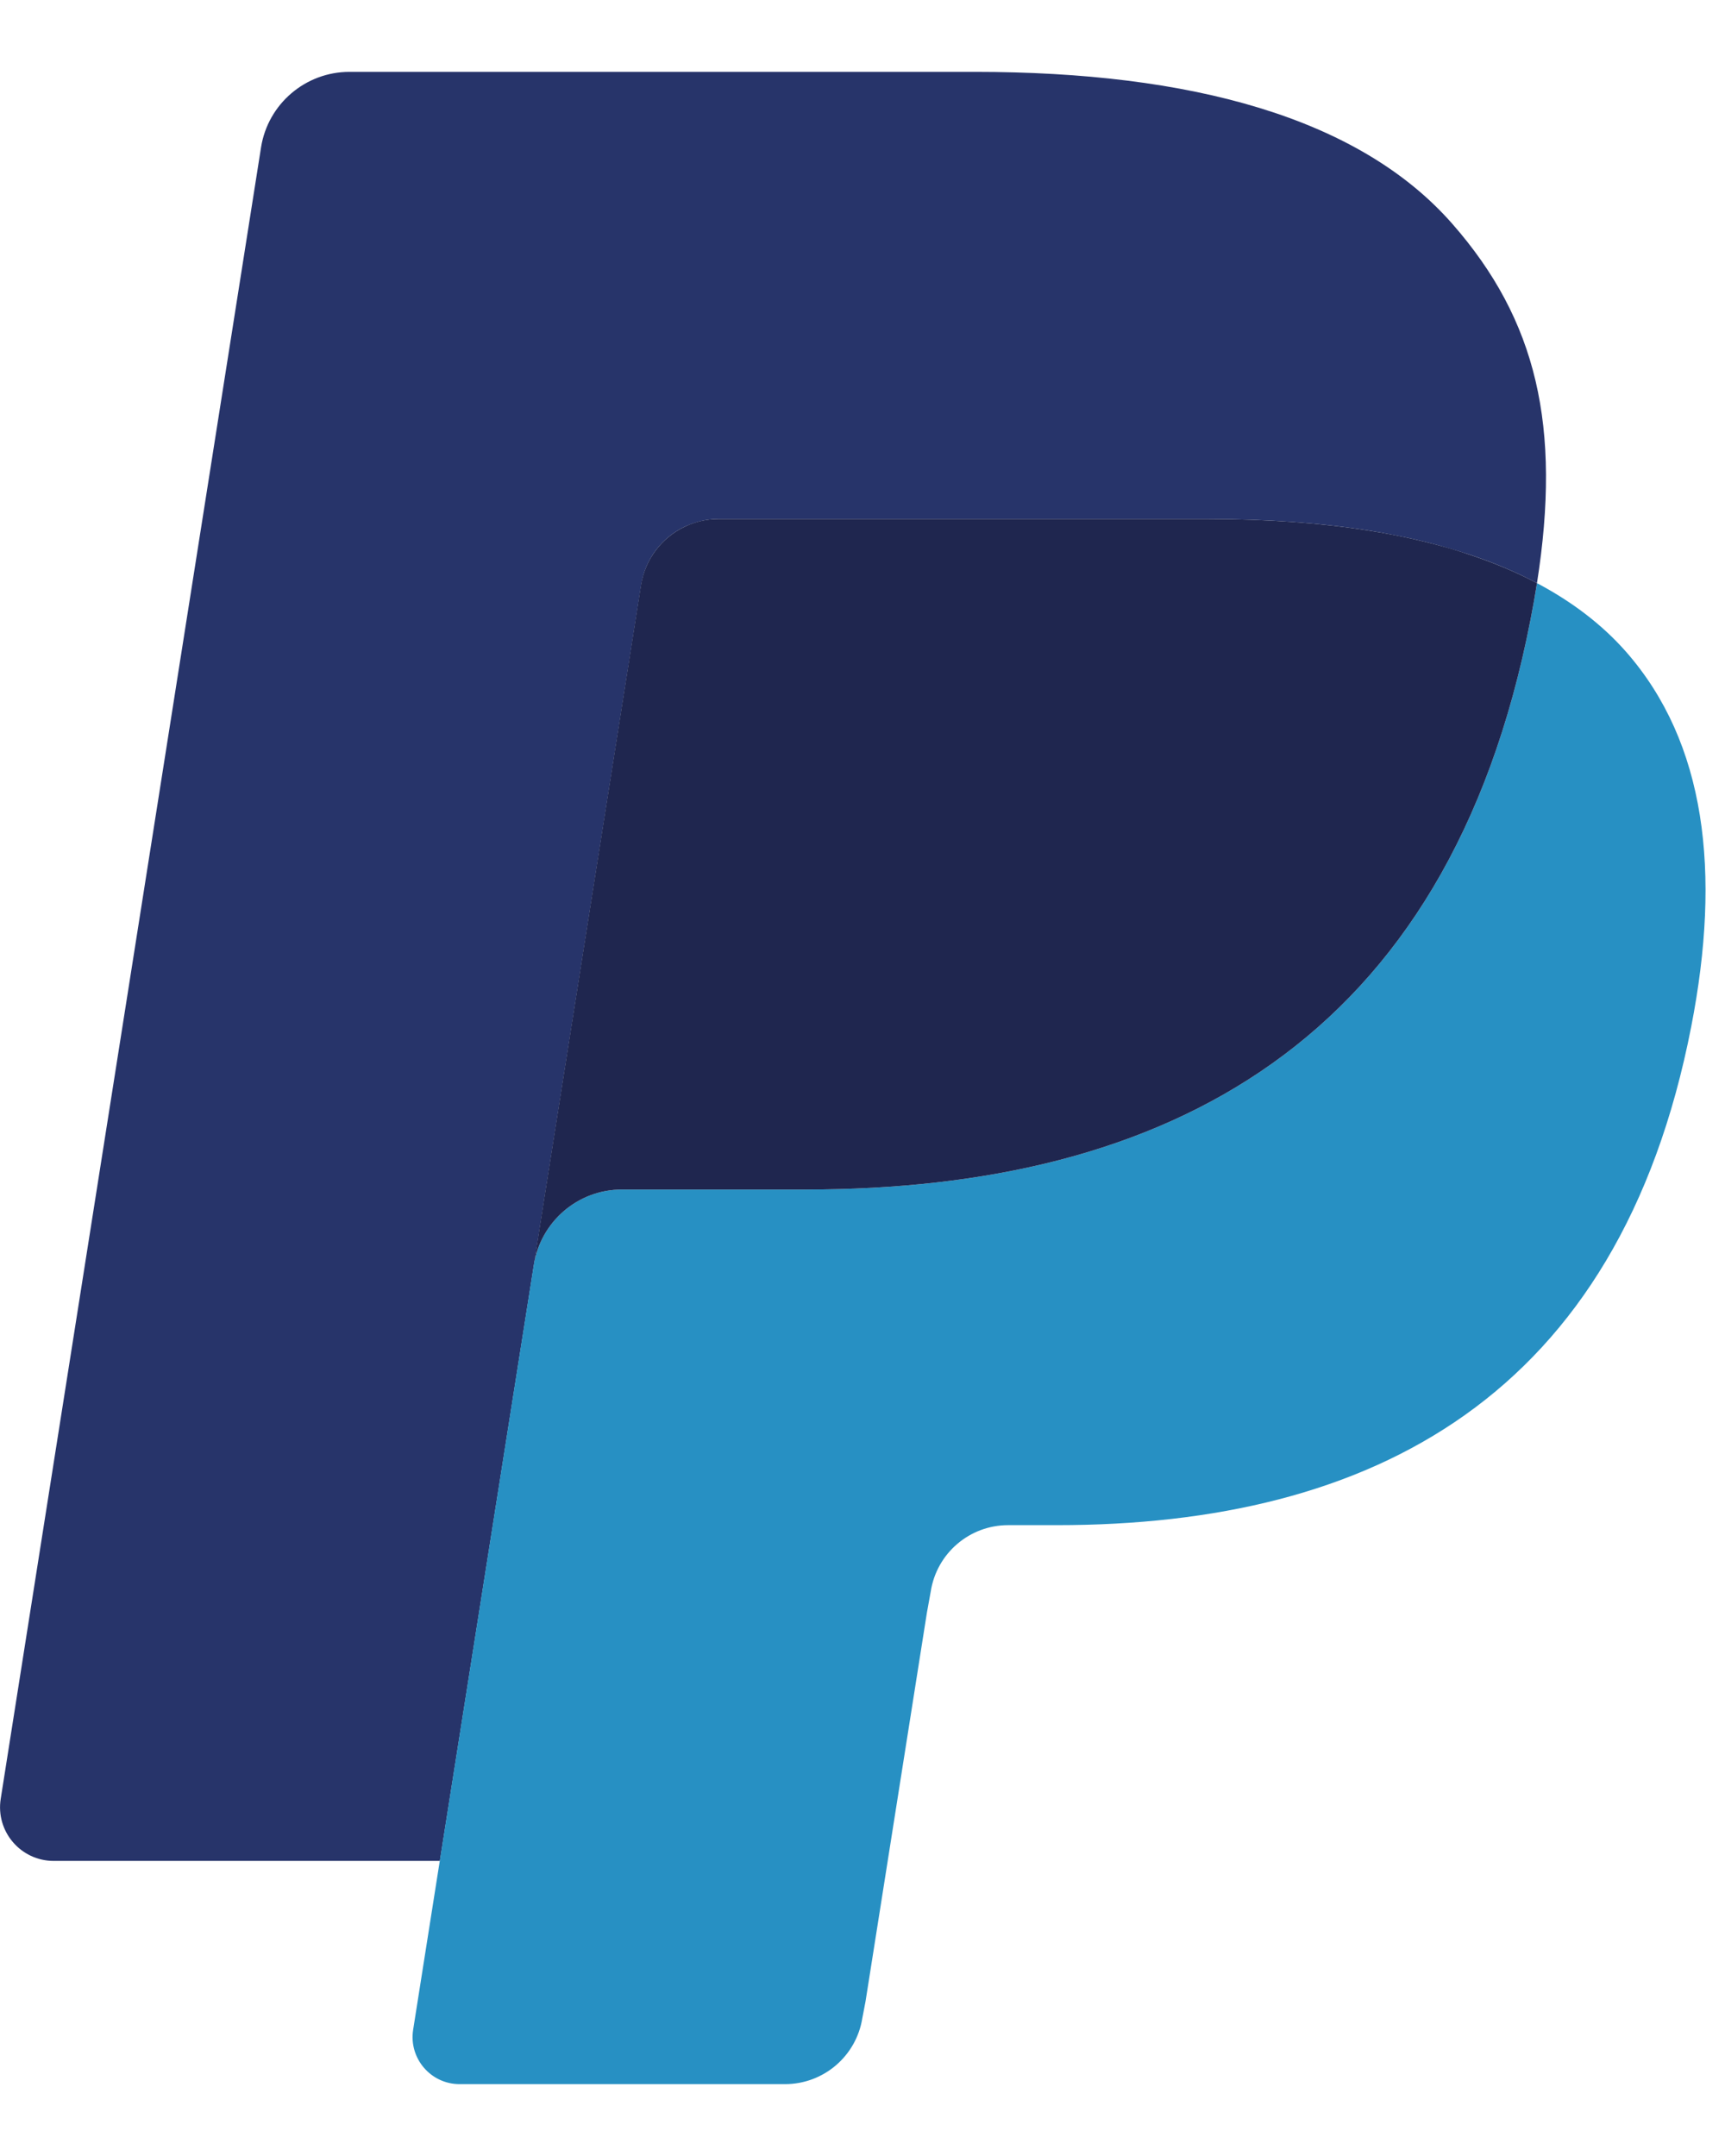
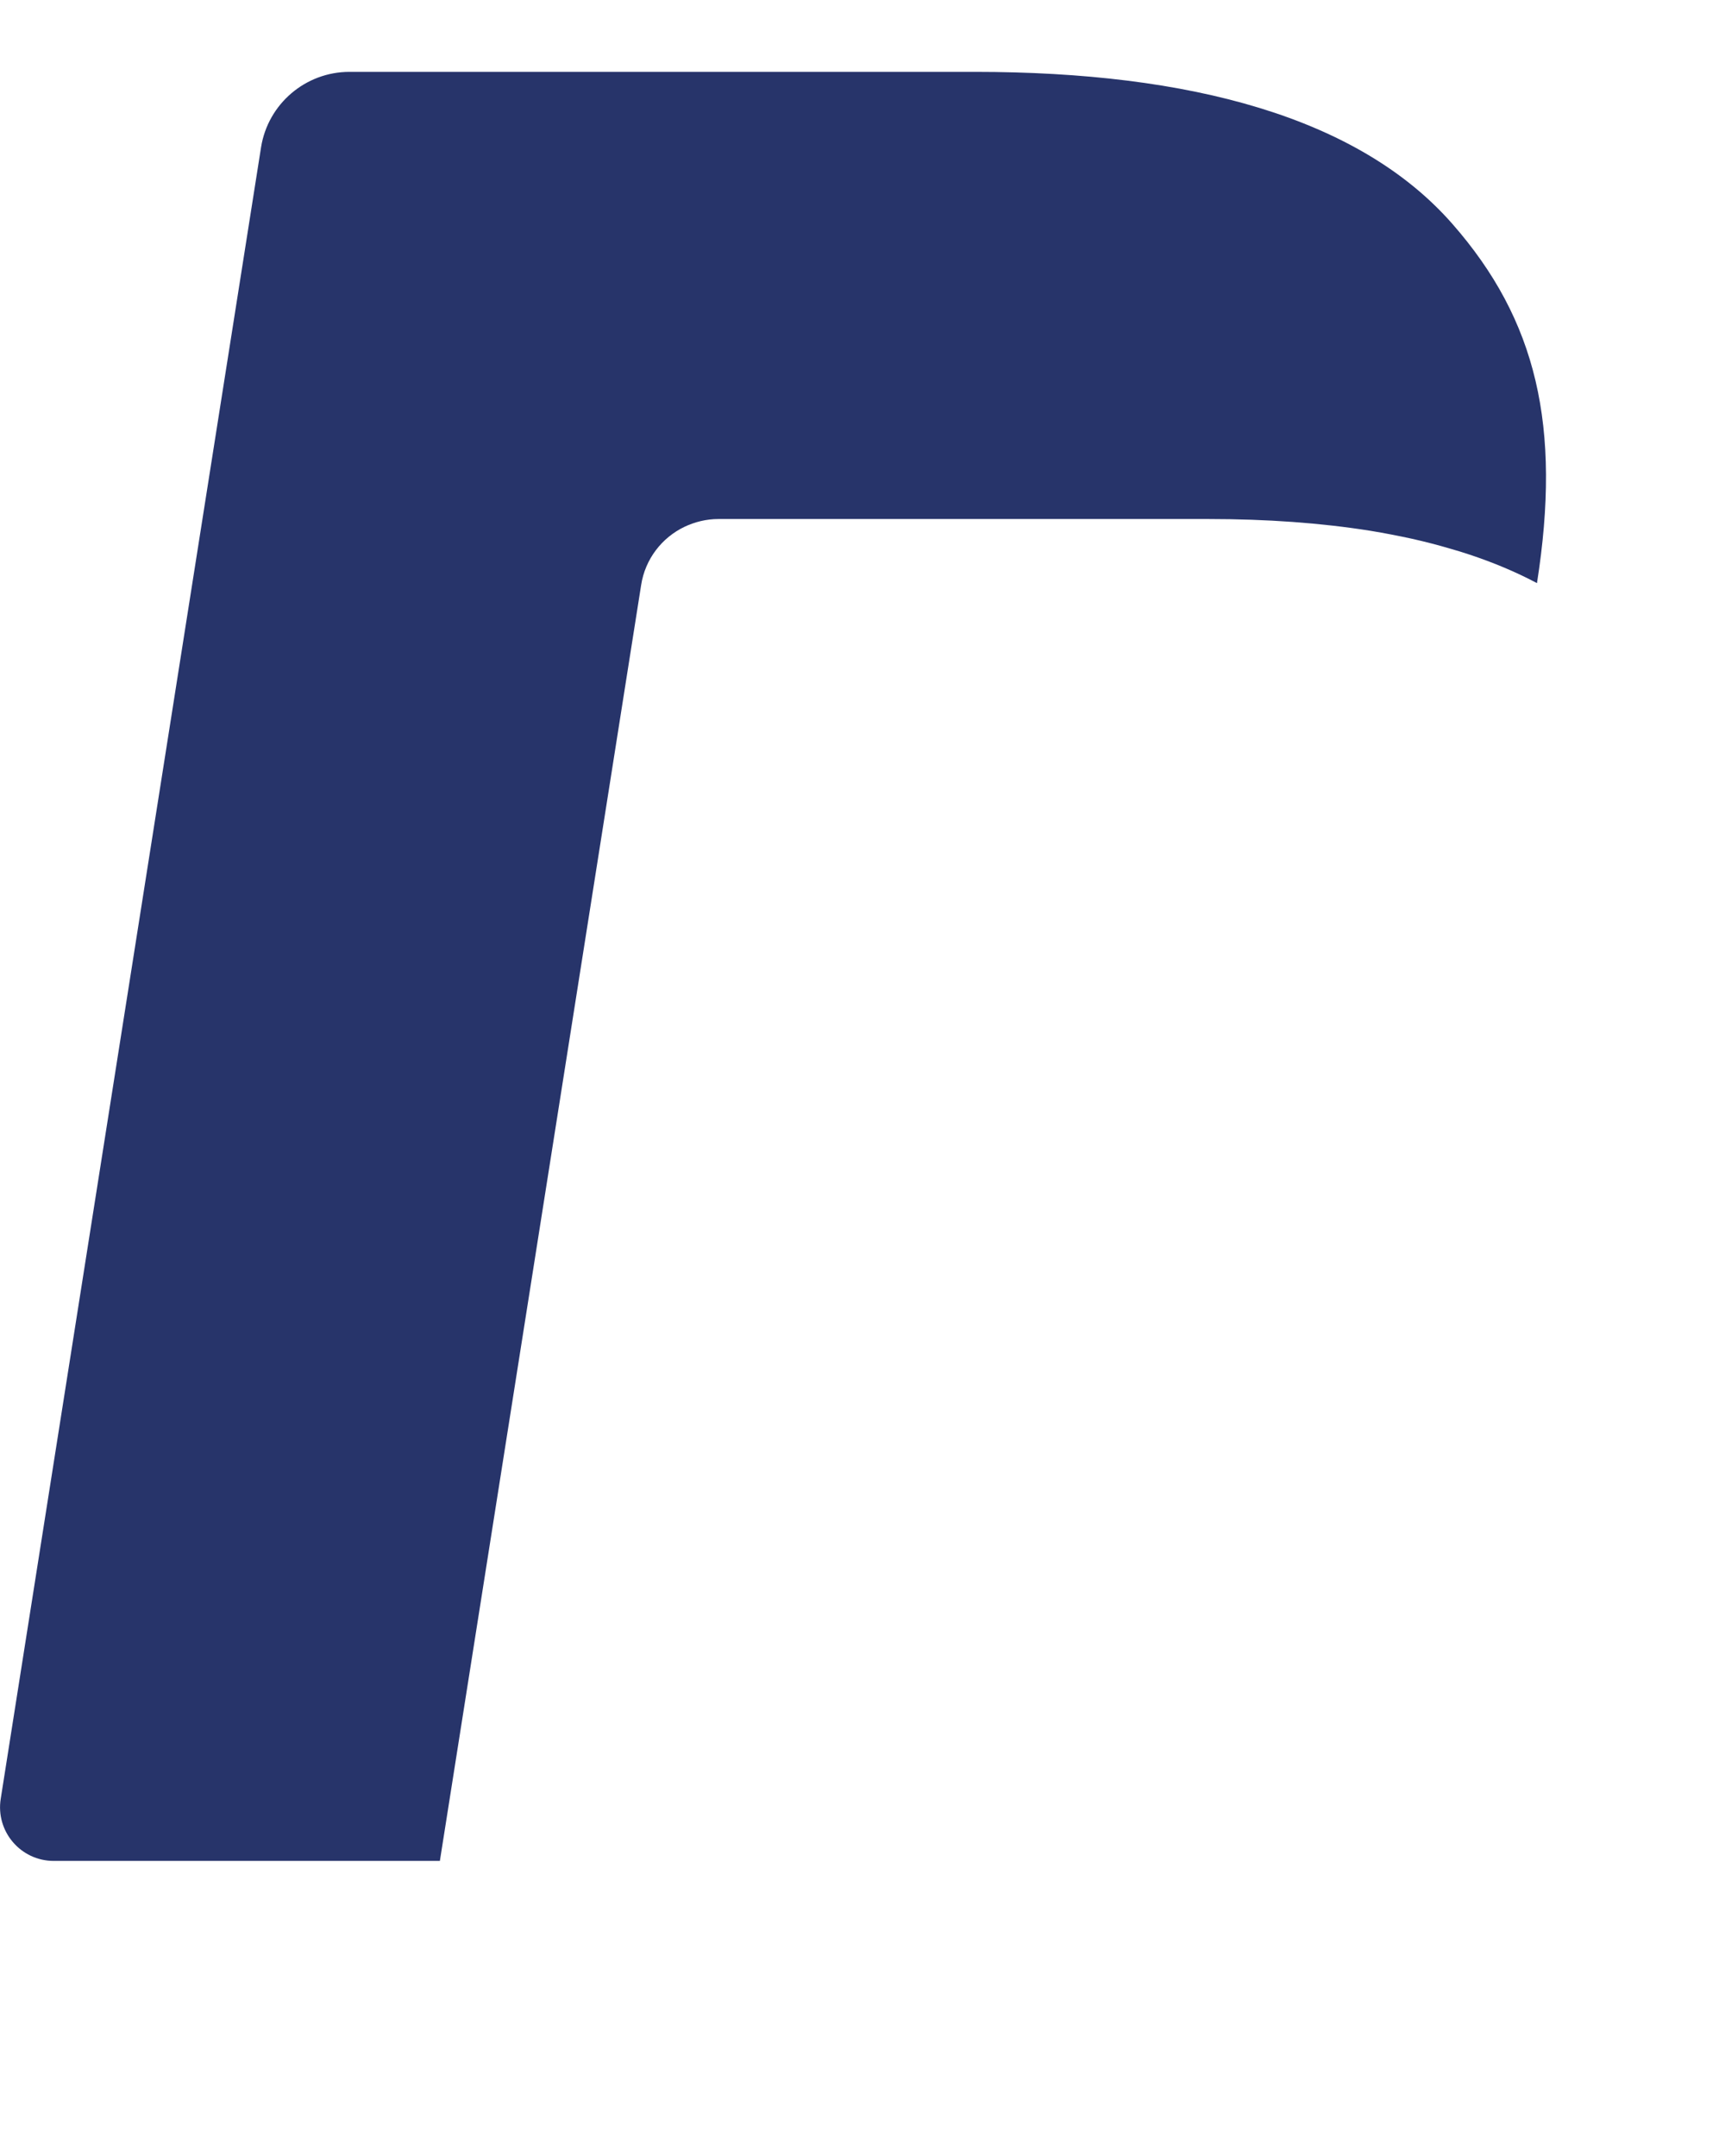
<svg xmlns="http://www.w3.org/2000/svg" width="12" height="15" viewBox="0 0 12 15" fill="none">
  <g id="Frame 1">
    <path id="Fill-9" fill-rule="evenodd" clip-rule="evenodd" d="M4.46 4.071C4.488 3.889 4.605 3.74 4.762 3.665C4.834 3.631 4.914 3.611 4.997 3.611H8.408C8.812 3.611 9.189 3.638 9.534 3.693C9.632 3.709 9.728 3.728 9.821 3.748C9.914 3.769 10.004 3.792 10.091 3.818C10.135 3.83 10.178 3.844 10.221 3.858C10.39 3.914 10.547 3.98 10.692 4.057C10.863 2.968 10.691 2.227 10.102 1.556C9.453 0.817 8.282 0.5 6.783 0.5H2.431C2.125 0.5 1.864 0.723 1.816 1.025L0.005 12.515C-0.031 12.742 0.144 12.947 0.374 12.947H3.06L4.46 4.071Z" fill="#27346A" />
-     <path id="Fill-11" fill-rule="evenodd" clip-rule="evenodd" d="M10.692 4.057C10.679 4.14 10.664 4.224 10.647 4.311C10.074 7.258 8.11 8.276 5.603 8.276H4.326C4.02 8.276 3.761 8.499 3.713 8.802L2.874 14.122C2.843 14.32 2.996 14.5 3.197 14.5H5.461C5.729 14.5 5.957 14.305 5.999 14.04L6.021 13.925L6.448 11.22L6.475 11.071C6.517 10.806 6.745 10.611 7.013 10.611H7.352C9.545 10.611 11.263 9.72 11.765 7.143C11.975 6.066 11.866 5.167 11.312 4.535C11.144 4.344 10.935 4.186 10.692 4.057Z" fill="#2790C3" />
-     <path id="Fill-12" fill-rule="evenodd" clip-rule="evenodd" d="M10.091 3.817C10.004 3.792 9.914 3.769 9.821 3.748C9.727 3.727 9.632 3.709 9.533 3.693C9.189 3.638 8.812 3.611 8.408 3.611H4.997C4.913 3.611 4.834 3.63 4.762 3.665C4.605 3.74 4.488 3.889 4.459 4.071L3.734 8.668L3.713 8.802C3.761 8.499 4.02 8.276 4.326 8.276H5.603C8.11 8.276 10.074 7.258 10.647 4.311C10.664 4.224 10.679 4.14 10.692 4.057C10.547 3.98 10.389 3.914 10.22 3.858C10.178 3.843 10.135 3.83 10.091 3.817Z" fill="#1F264F" />
  </g>
</svg>